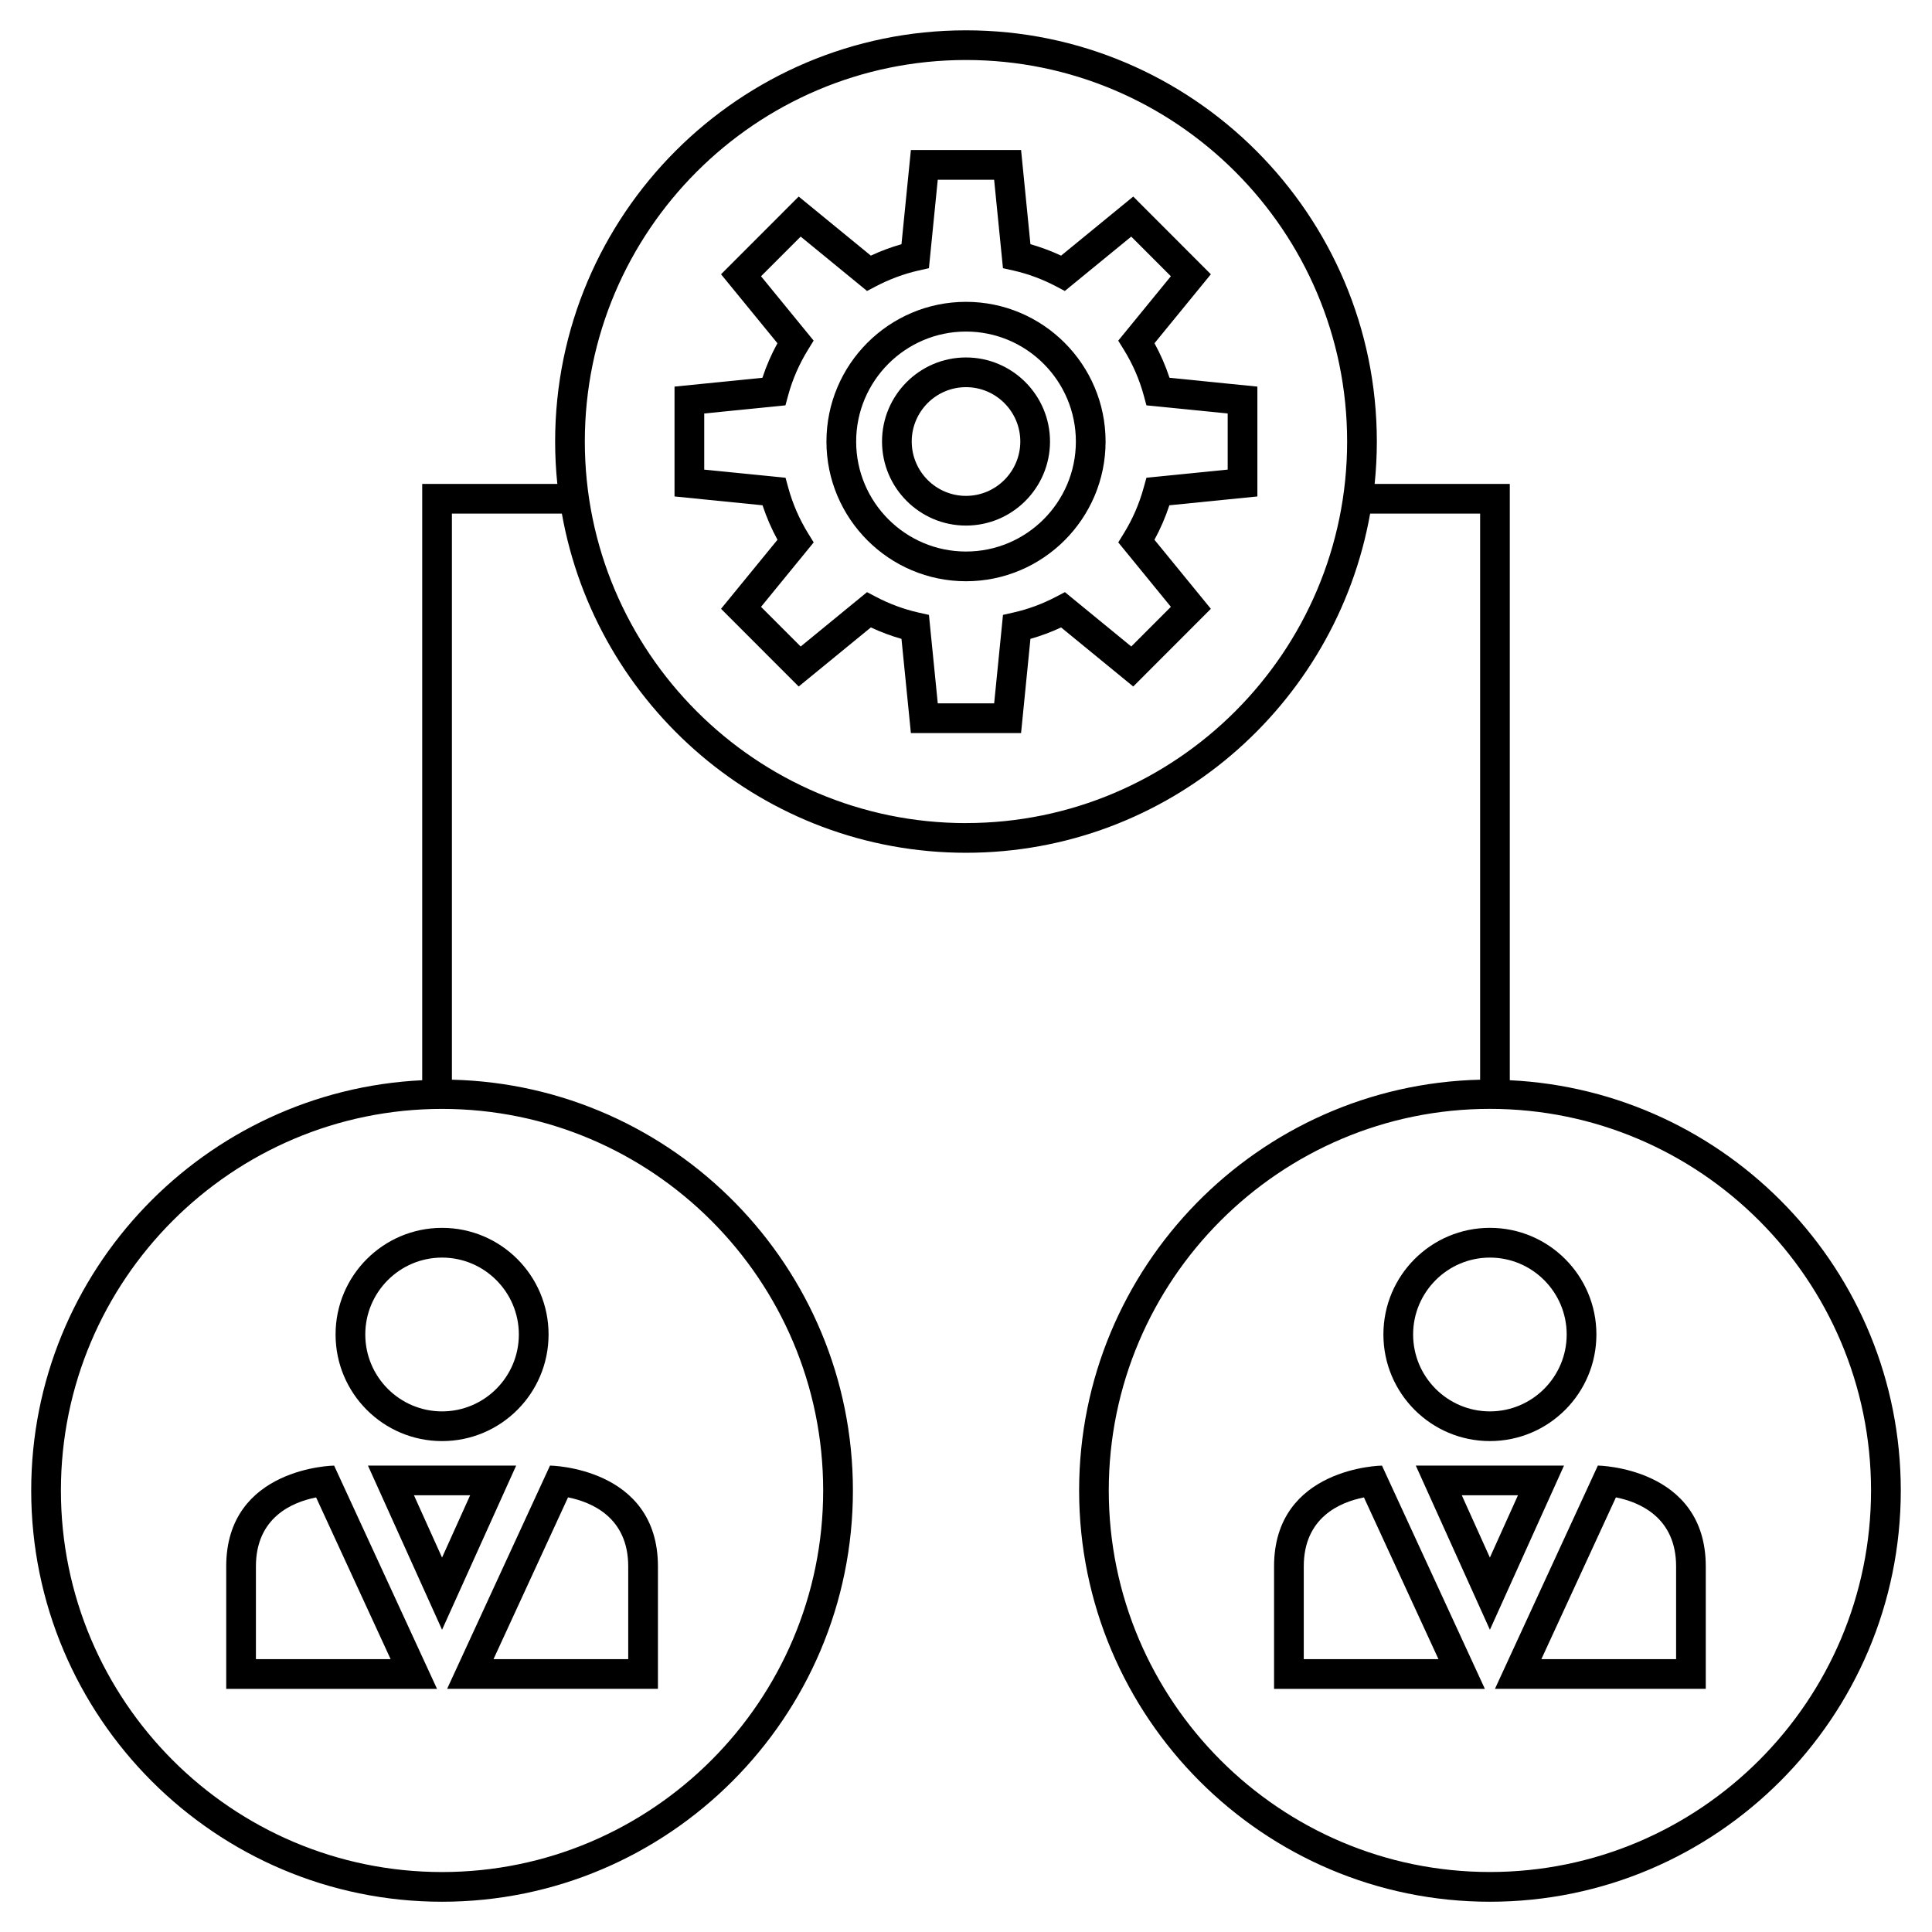
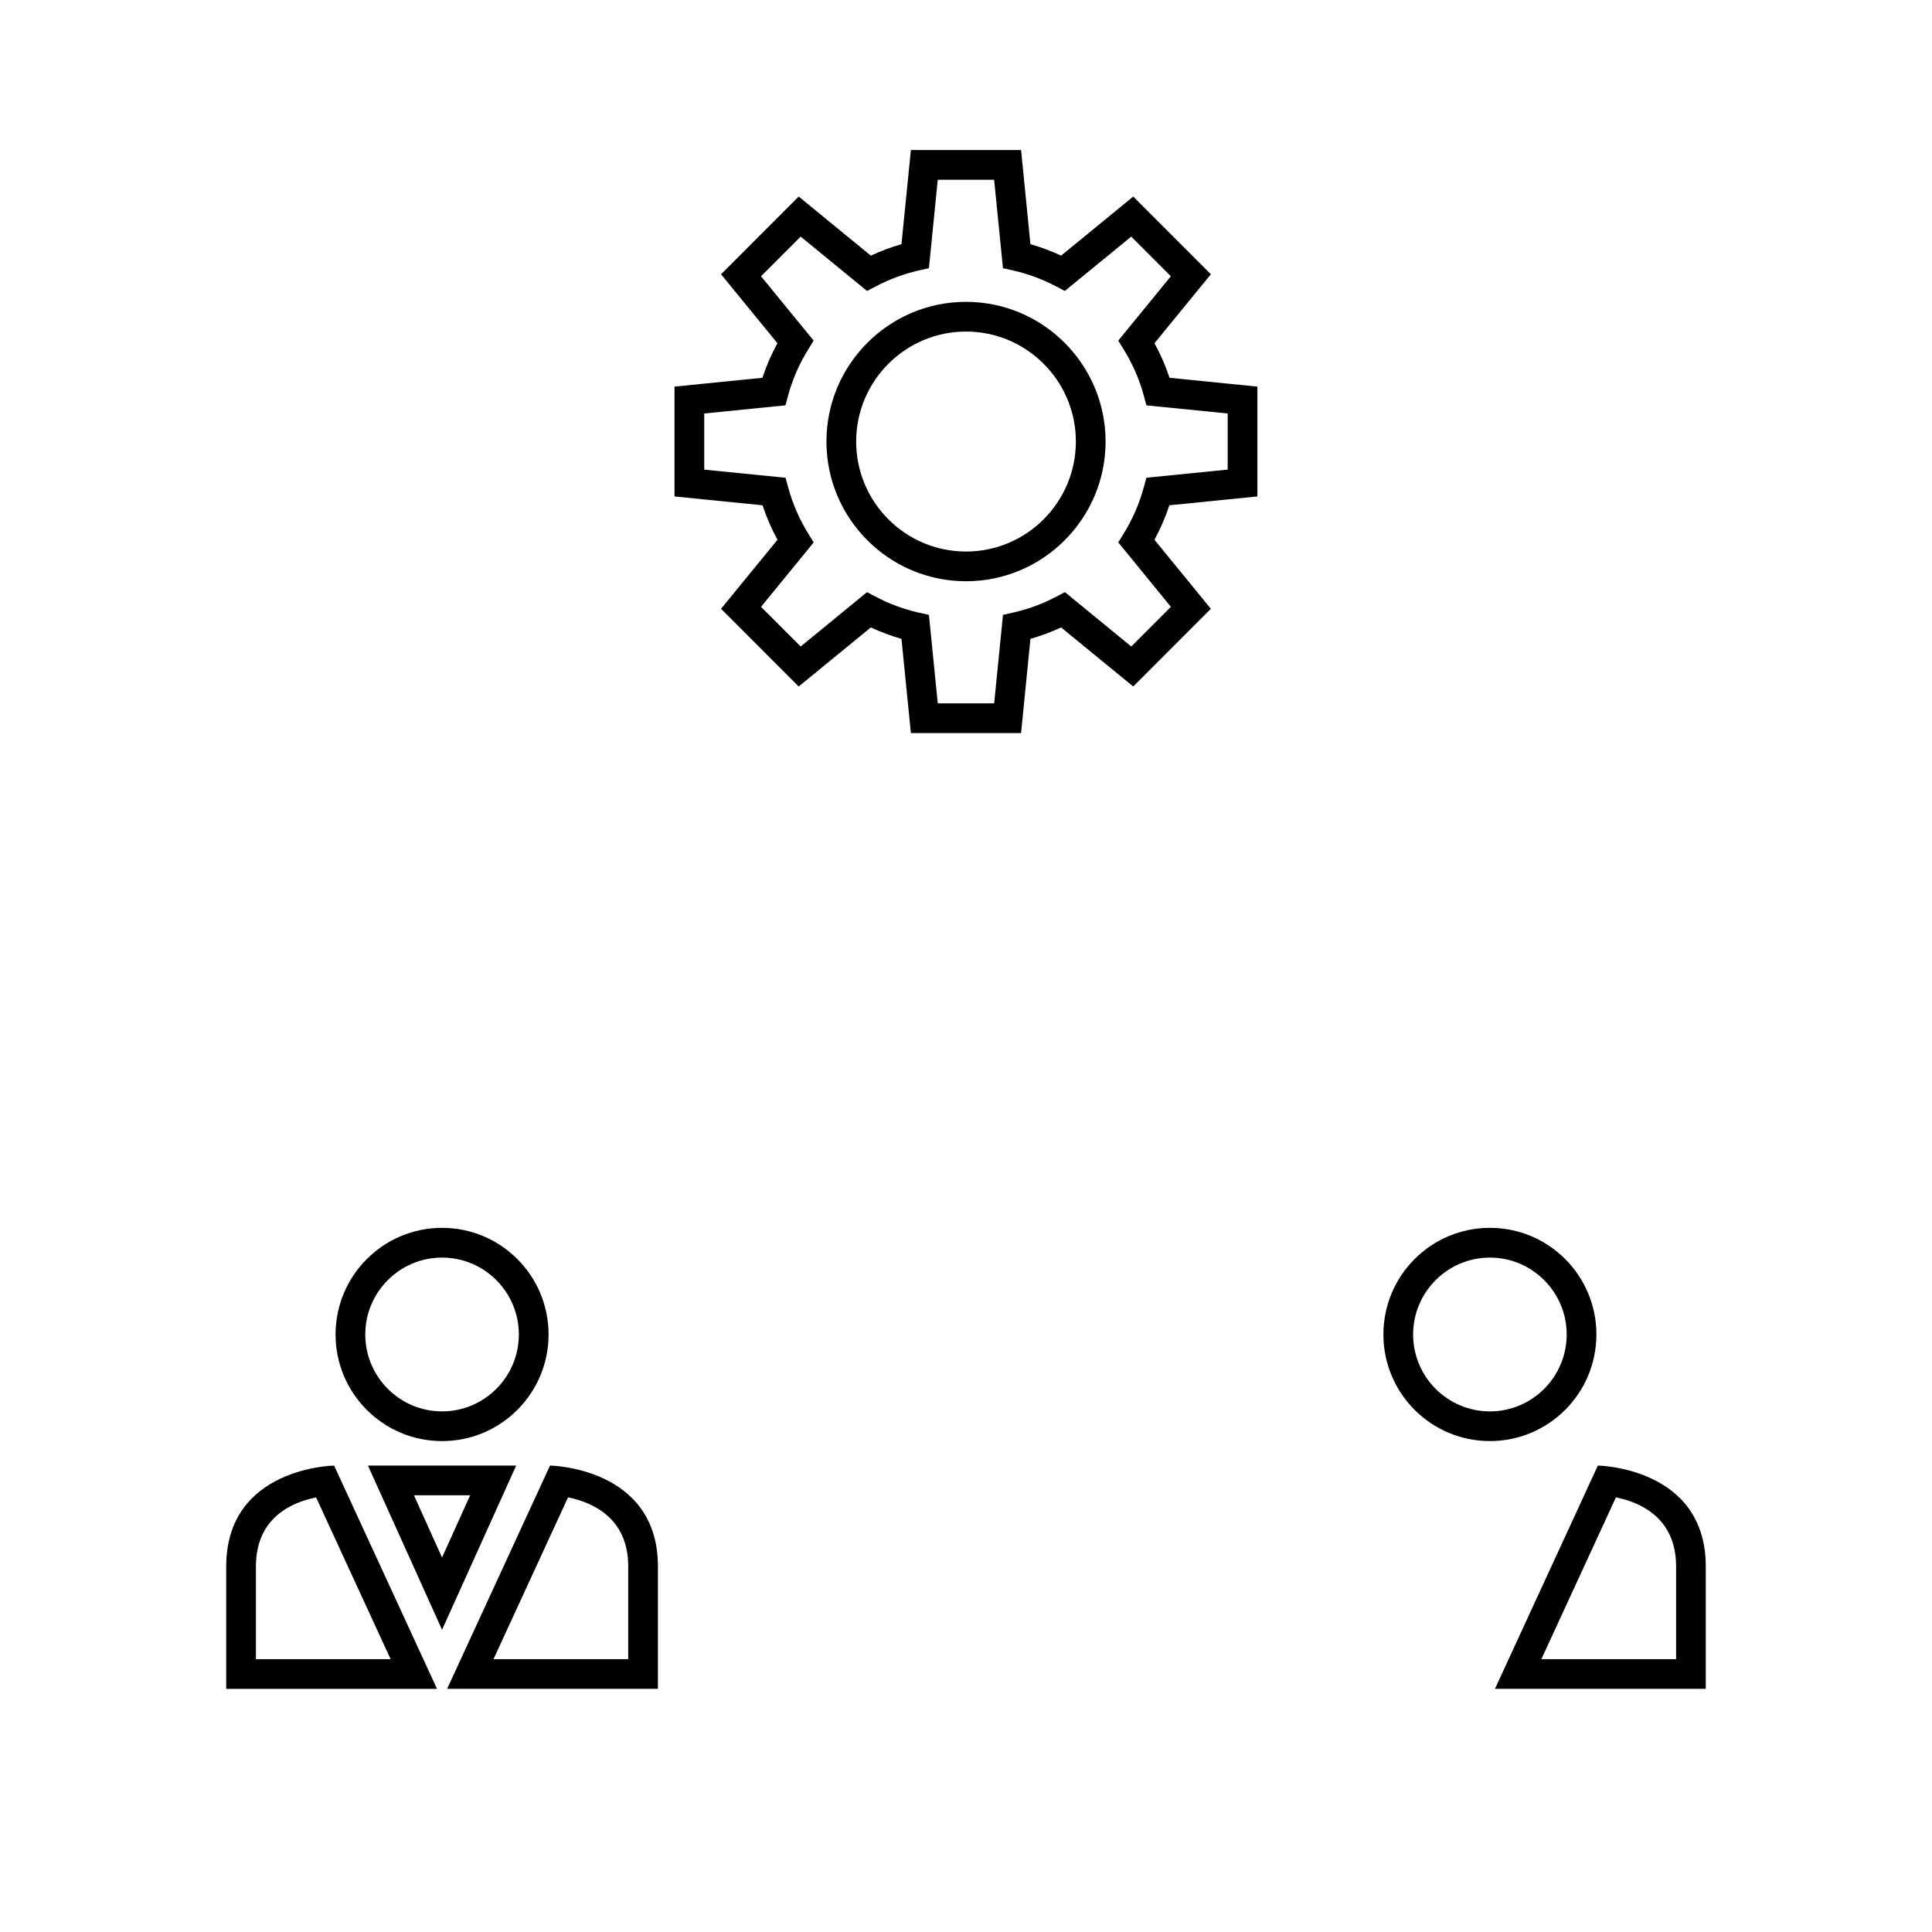
<svg xmlns="http://www.w3.org/2000/svg" fill="#000000" width="800px" height="800px" version="1.1" viewBox="144 144 512 512">
  <g>
-     <path d="m544.11 430.27v-158.02h-35.816c0.379-3.691 0.582-7.438 0.582-11.234-0.004-60.094-48.84-108.98-108.88-108.98-60.043 0-108.88 48.883-108.88 108.98 0 3.793 0.195 7.543 0.582 11.234h-35.809v158.02c-57.594 2.777-103.62 50.402-103.62 108.72 0 60.094 48.84 108.99 108.88 108.99 60.039 0 108.88-48.895 108.88-108.99 0-59.215-47.445-107.45-106.27-108.86v-150.02h29.141c9.062 51 53.578 89.883 107.1 89.883s98.031-38.879 107.1-89.883h29.148v150.02c-58.828 1.402-106.27 49.641-106.27 108.86 0 60.094 48.84 108.99 108.87 108.99 60.039 0 108.88-48.895 108.88-108.99-0.008-58.316-46.027-105.94-103.61-108.72zm-181.96 108.72c0 55.758-45.312 101.12-101.01 101.12-55.691-0.004-101-45.359-101-101.12 0-55.758 45.312-101.12 101.01-101.12 55.695 0 101 45.359 101 101.12zm37.844-176.86c-55.695 0-101.01-45.359-101.01-101.12 0-55.746 45.305-101.11 101.01-101.11s101.01 45.359 101.01 101.11c-0.004 55.758-45.316 101.11-101.01 101.11zm138.84 277.97c-55.688 0-101-45.359-101-101.12 0-55.758 45.312-101.12 101-101.12 55.695 0 101.01 45.359 101.01 101.12 0 55.762-45.305 101.12-101.01 101.12z" />
    <path d="m538.84 525.9c15.586 0 28.223-12.648 28.223-28.254 0-15.602-12.633-28.254-28.223-28.254-15.586 0-28.223 12.648-28.223 28.254 0.004 15.605 12.637 28.254 28.223 28.254zm0-48.625c11.219 0 20.348 9.141 20.348 20.379 0 11.242-9.133 20.379-20.348 20.379-11.219 0-20.348-9.141-20.348-20.379s9.133-20.379 20.348-20.379z" />
-     <path d="m481.64 559.12v32.449h55.867l-27.27-59.168c0-0.008-28.598 0.379-28.598 26.719zm7.871 24.574v-24.578c0-12.965 9.582-17.027 15.949-18.285l19.75 42.863z" />
    <path d="m567.45 532.39-27.27 59.168h55.867v-32.449c0-26.332-28.598-26.719-28.598-26.719zm20.727 51.301h-35.699l19.758-42.871c6.227 1.242 15.949 5.281 15.949 18.293v24.578z" />
-     <path d="m538.84 532.39h-19.641l19.641 43.516 19.641-43.516zm-7.453 7.871h14.891l-7.445 16.508z" />
    <path d="m232.93 497.65c0 15.602 12.633 28.254 28.223 28.254 15.586 0 28.223-12.648 28.223-28.254 0-15.602-12.633-28.254-28.223-28.254-15.586 0-28.223 12.656-28.223 28.254zm28.223-20.375c11.219 0 20.348 9.141 20.348 20.379 0 11.242-9.133 20.379-20.348 20.379-11.219 0-20.348-9.141-20.348-20.379-0.004-11.238 9.129-20.379 20.348-20.379z" />
    <path d="m203.95 559.12v32.449h55.867l-27.27-59.168c0.008-0.008-28.598 0.379-28.598 26.719zm7.871 24.574v-24.578c0-12.965 9.59-17.027 15.949-18.285l19.75 42.863z" />
    <path d="m318.36 591.56v-32.449c0-26.34-28.598-26.719-28.598-26.719l-27.27 59.168zm-23.824-50.742c6.227 1.25 15.949 5.281 15.949 18.293v24.578h-35.699z" />
    <path d="m261.15 532.39h-19.641l19.641 43.516 19.641-43.516zm-7.449 7.871h14.891l-7.445 16.508z" />
-     <path d="m400 238.73c-12.273 0-22.254 9.996-22.254 22.277s9.988 22.277 22.254 22.277c12.281 0 22.262-9.996 22.262-22.277 0-12.277-9.992-22.277-22.262-22.277zm0 36.684c-7.934 0-14.383-6.465-14.383-14.406 0-7.941 6.445-14.406 14.383-14.406 7.934 0 14.391 6.465 14.391 14.406-0.004 7.945-6.465 14.406-14.391 14.406z" />
    <path d="m400 223.99c-20.395 0-36.984 16.602-36.984 37.023s16.586 37.023 36.984 37.023c20.395 0 36.992-16.602 36.992-37.023-0.004-20.422-16.605-37.023-36.992-37.023zm0 66.172c-16.051 0-29.109-13.074-29.109-29.148s13.059-29.148 29.109-29.148c16.059 0 29.117 13.074 29.117 29.148s-13.059 29.148-29.117 29.148z" />
    <path d="m449.95 234.96 14.941-18.277-20.57-20.594-19.121 15.656c-2.637-1.227-5.352-2.242-8.125-3.031l-2.481-24.961h-29.199l-2.496 24.961c-2.769 0.789-5.488 1.801-8.117 3.031l-19.121-15.656-20.578 20.594 14.941 18.277c-1.613 2.945-2.945 6.008-3.977 9.156l-23.293 2.34v29.109l23.324 2.34c1.047 3.164 2.371 6.227 3.961 9.141l-14.957 18.293 20.578 20.594 19.121-15.656c2.637 1.227 5.352 2.242 8.117 3.031l2.496 24.961h29.199l2.481-24.961c2.769-0.789 5.488-1.801 8.125-3.031l19.121 15.656 20.57-20.594-14.949-18.293c1.582-2.906 2.906-5.961 3.953-9.141l23.324-2.34v-29.109l-23.285-2.34c-1.031-3.148-2.371-6.211-3.984-9.156zm19.398 33.488-21.531 2.156-0.723 2.598c-1.18 4.32-2.961 8.406-5.273 12.148l-1.473 2.387 13.949 17.082-10.5 10.508-17.586-14.406-2.312 1.211c-3.613 1.906-7.422 3.312-11.32 4.188l-2.777 0.629-2.34 23.441-14.945 0.004-2.34-23.441-2.777-0.621c-3.898-0.883-7.707-2.289-11.32-4.195l-2.312-1.211-17.586 14.406-10.504-10.508 13.957-17.082-1.473-2.387c-2.32-3.762-4.102-7.84-5.273-12.137l-0.715-2.606-21.547-2.156v-14.879l21.523-2.156 0.707-2.613c1.148-4.234 2.93-8.328 5.289-12.148l1.473-2.394-13.941-17.055 10.508-10.508 17.586 14.406 2.312-1.211c3.606-1.898 7.414-3.312 11.32-4.203l2.769-0.621 2.34-23.434h14.941l2.34 23.434 2.769 0.621c3.914 0.891 7.723 2.305 11.32 4.203l2.305 1.211 17.602-14.406 10.5 10.508-13.949 17.066 1.48 2.387c2.363 3.816 4.133 7.902 5.289 12.148l0.707 2.613 21.531 2.152z" />
  </g>
</svg>